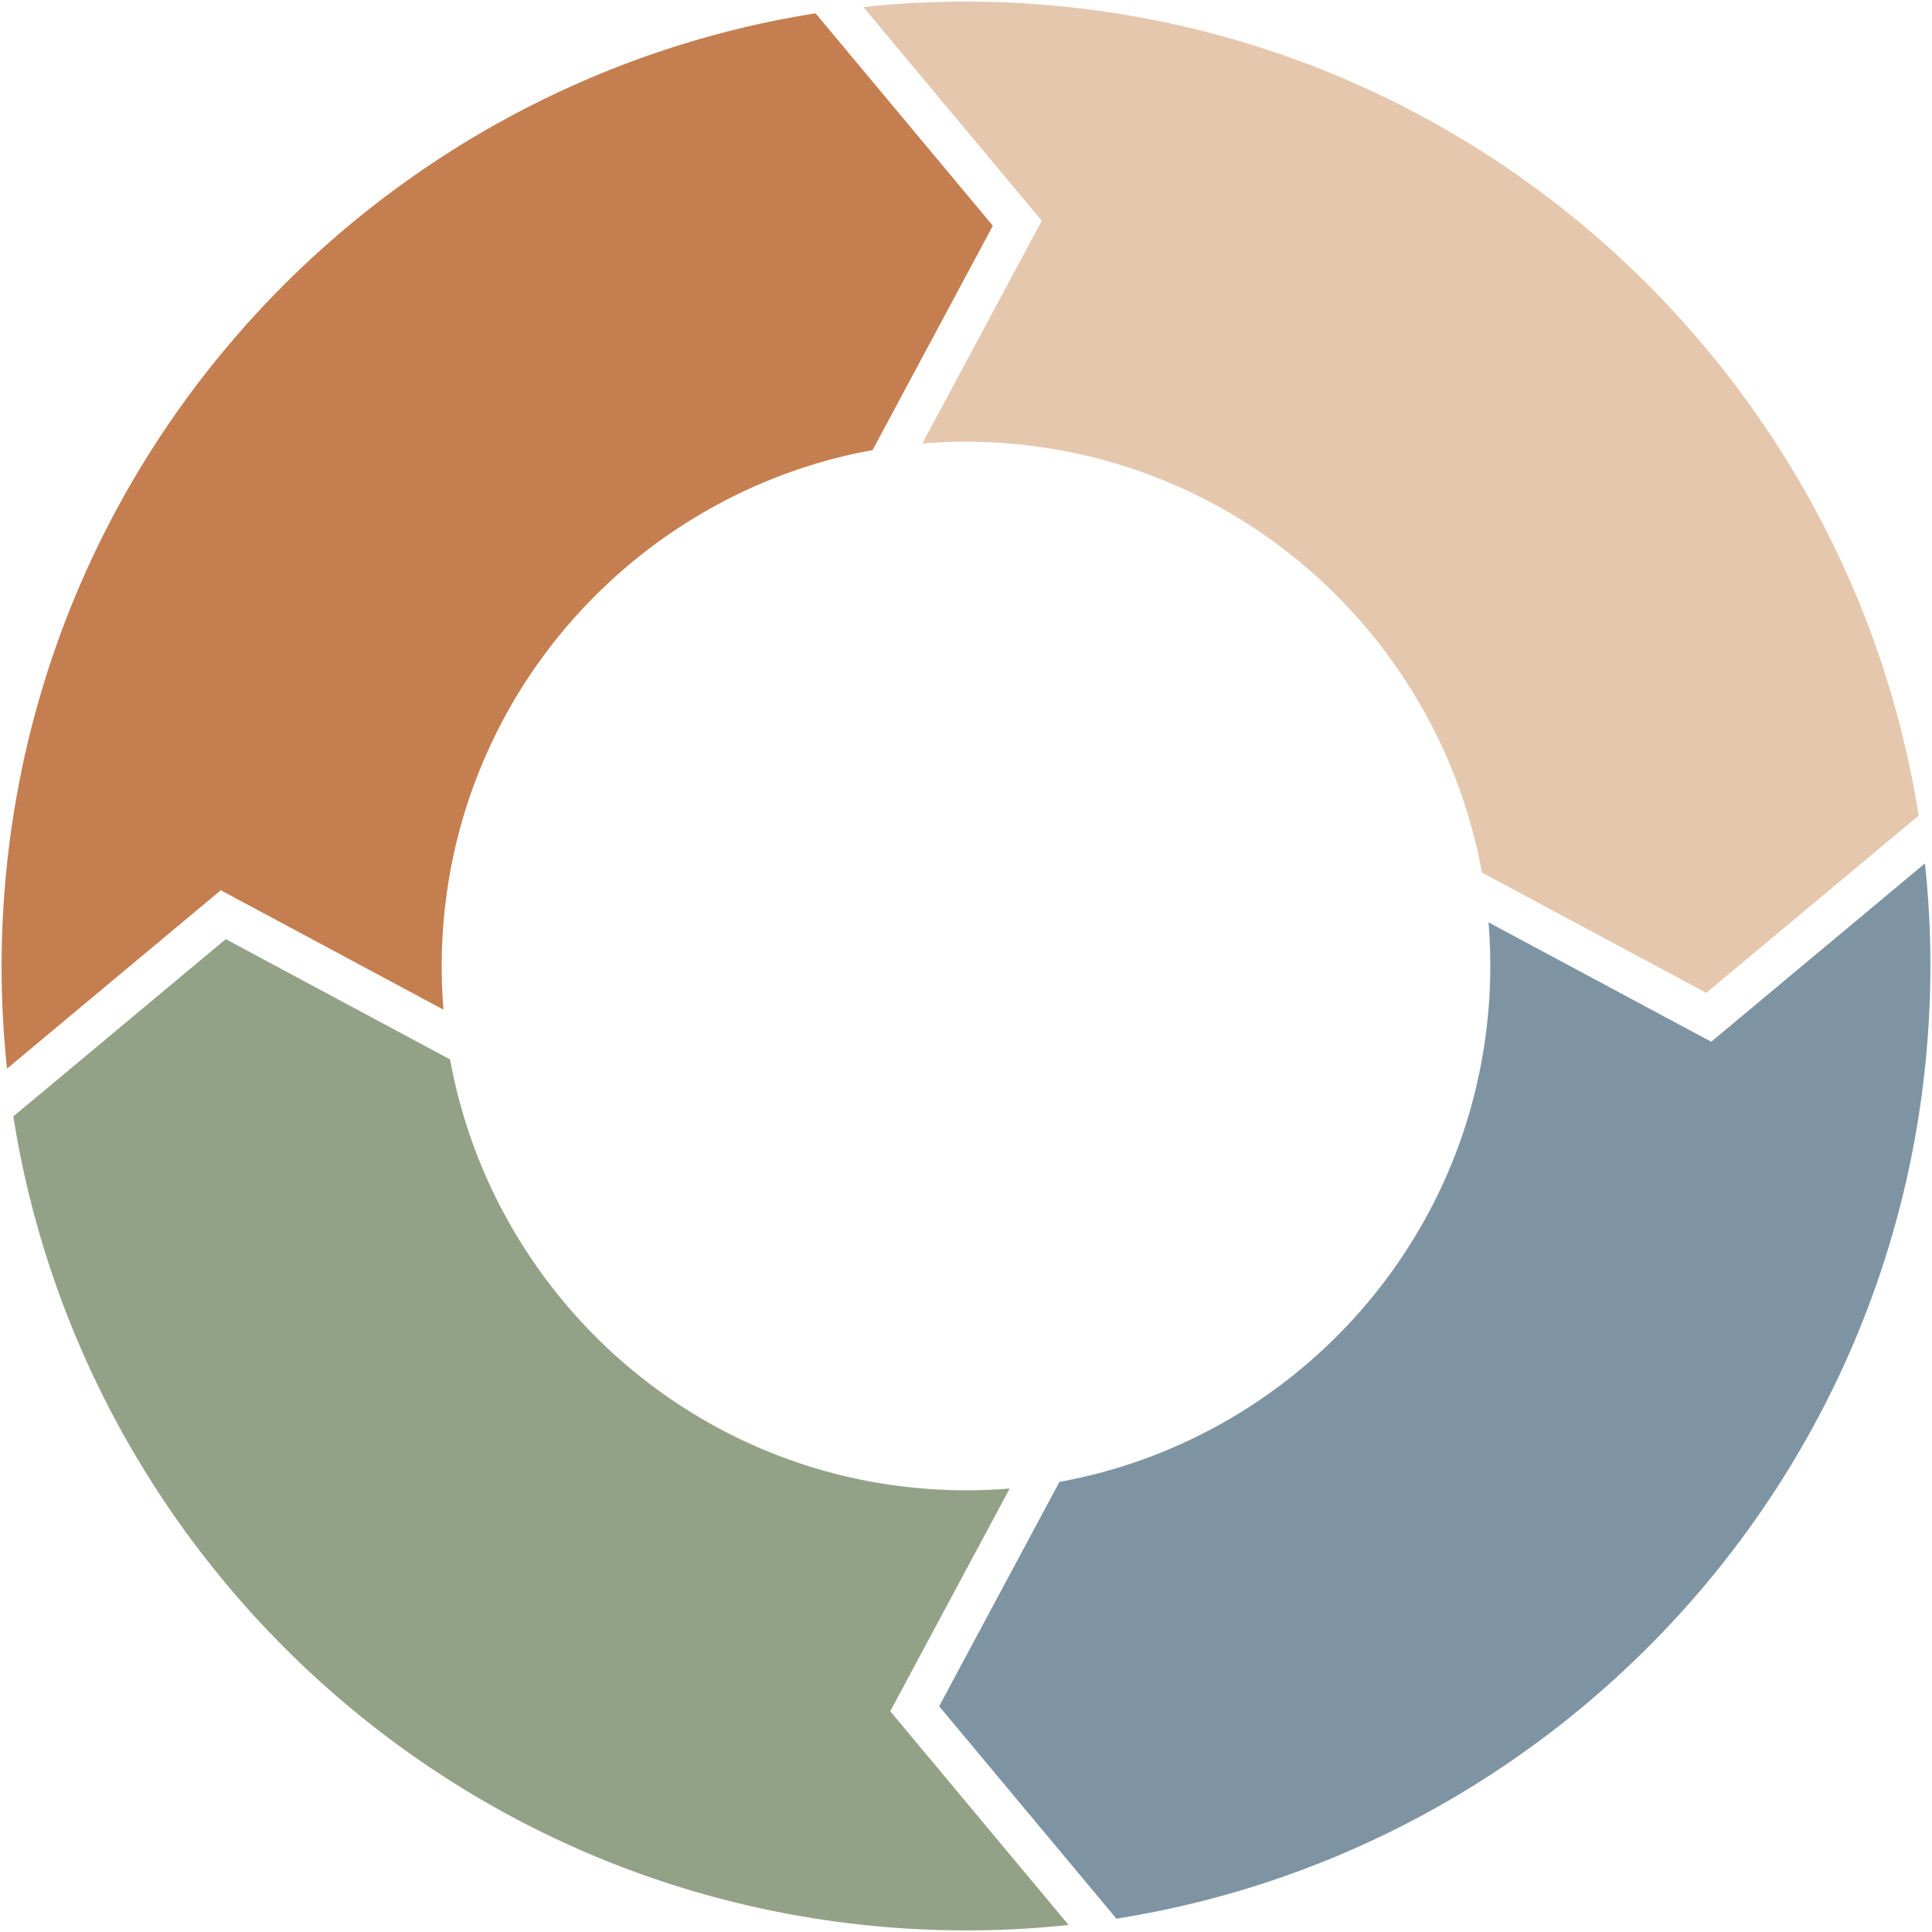
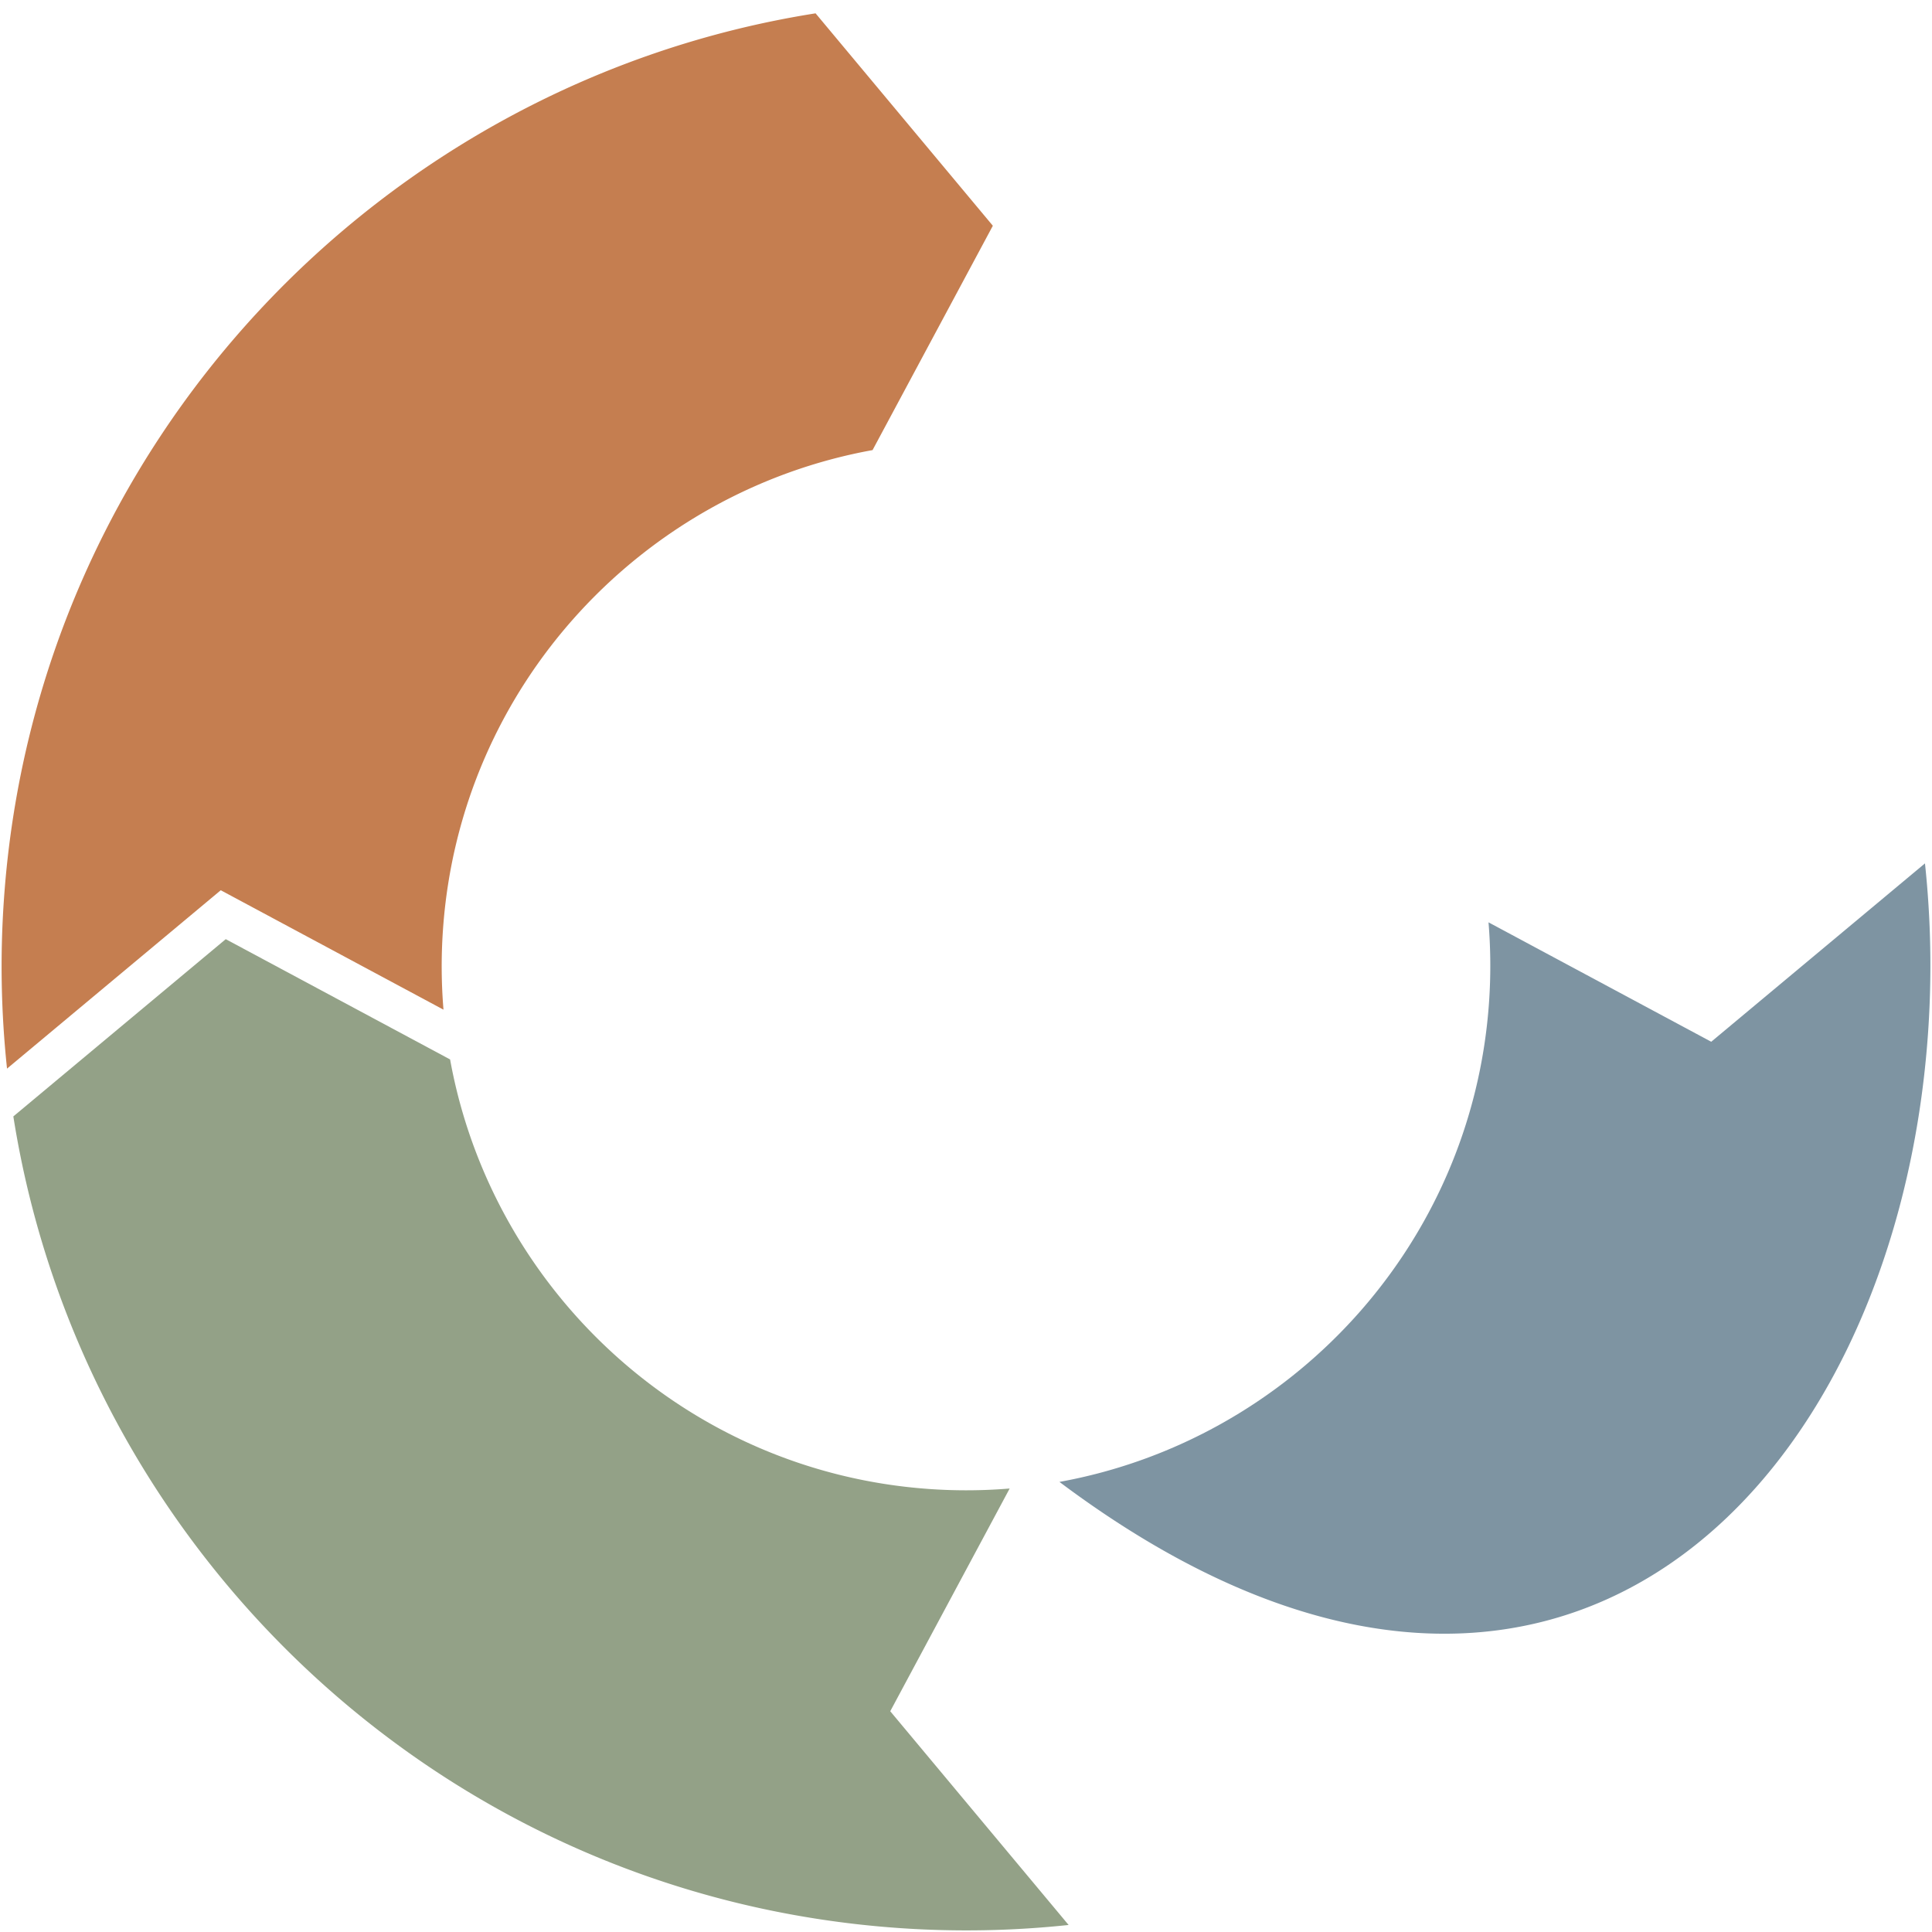
<svg xmlns="http://www.w3.org/2000/svg" fill="#000000" height="601" preserveAspectRatio="xMidYMid meet" version="1" viewBox="-0.5 -0.5 601.0 601.0" width="601" zoomAndPan="magnify">
  <g id="change1_1">
    <path d="M68.175,276.434l69.284,37.148a163.683,163.683,0,0,1-.166-24.82c5.244-75.931,61.949-136.255,133.64-149.249l37.417-69.789L253.207,3.65C118.196,24.956,10.527,137.313.719,279.33a300.618,300.618,0,0,0,.967,52.592Z" fill="#c57e50" />
  </g>
  <g id="change2_1">
    <path d="M276.434,531.825l37.148-69.284a163.683,163.683,0,0,1-24.82.166c-75.931-5.244-136.255-61.949-149.249-133.64l-69.789-37.417L3.65,346.793C24.956,481.804,137.313,589.473,279.33,599.281a300.618,300.618,0,0,0,52.592-.967Z" fill="#93a187" />
  </g>
  <g id="change3_1">
-     <path d="M531.825,323.566l-69.284-37.148a163.683,163.683,0,0,1,.166,24.82c-5.244,75.931-61.949,136.255-133.64,149.249l-37.417,69.789,55.143,66.074C481.804,575.044,589.473,462.687,599.281,320.67a300.618,300.618,0,0,0-.967-52.592Z" fill="#7e94a2" />
+     <path d="M531.825,323.566l-69.284-37.148a163.683,163.683,0,0,1,.166,24.82c-5.244,75.931-61.949,136.255-133.64,149.249C481.804,575.044,589.473,462.687,599.281,320.67a300.618,300.618,0,0,0-.967-52.592Z" fill="#7e94a2" />
  </g>
  <g id="change4_1">
-     <path d="M323.566,68.175l-37.148,69.284a163.683,163.683,0,0,1,24.82-.166c75.931,5.244,136.255,61.949,149.249,133.64l69.789,37.417,66.074-55.143C575.044,118.196,462.687,10.527,320.67.719a300.618,300.618,0,0,0-52.592.967Z" fill="#e5c7ad" />
-   </g>
+     </g>
</svg>